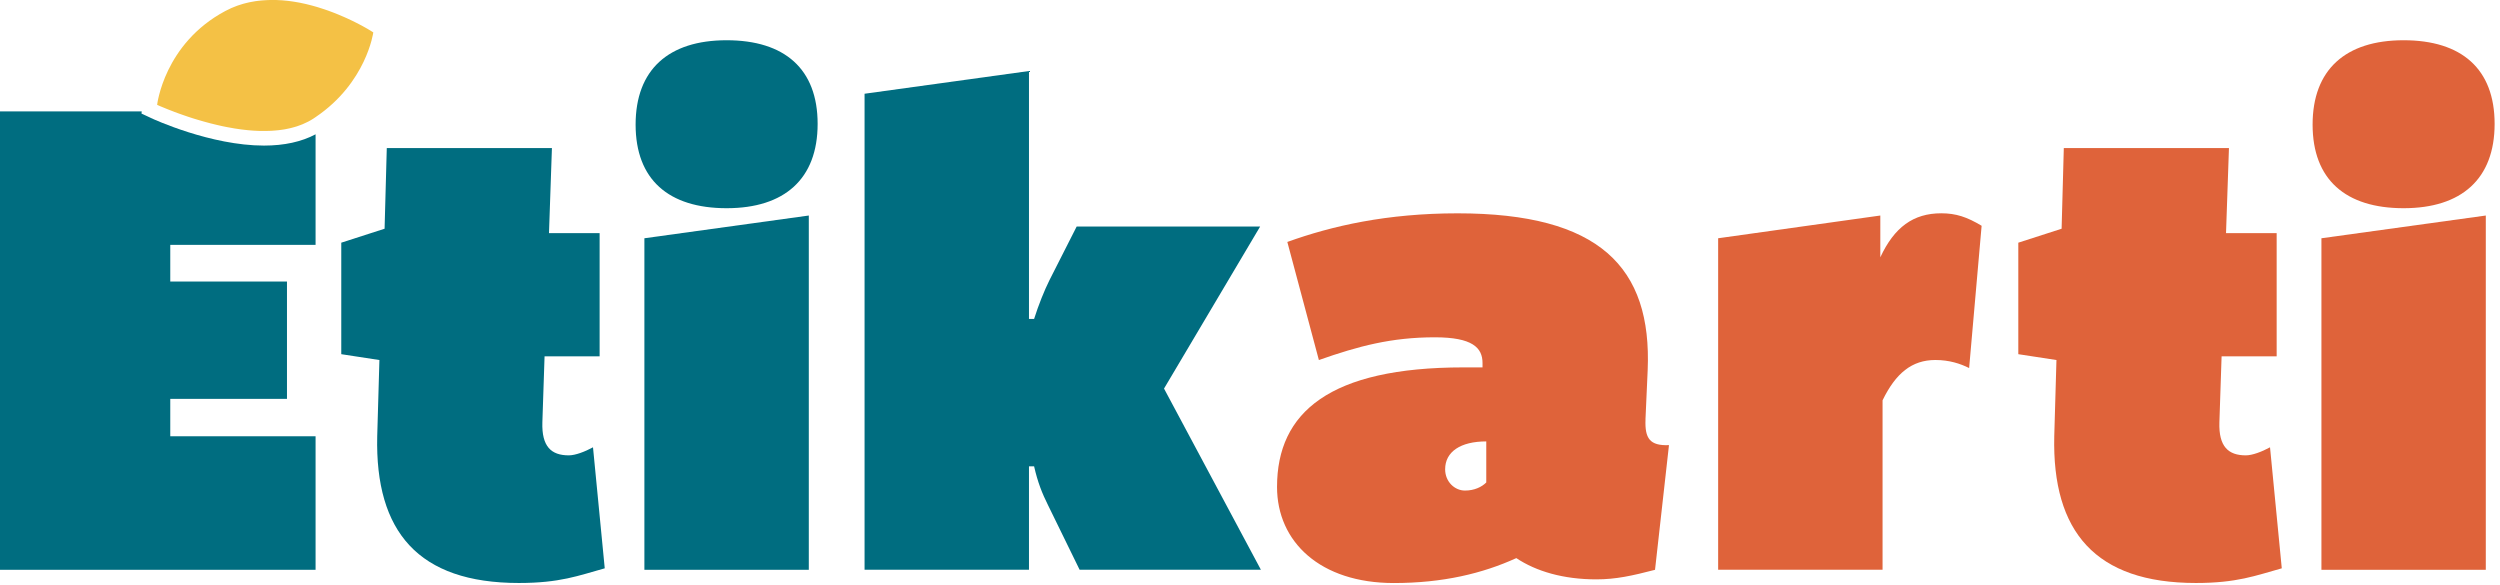
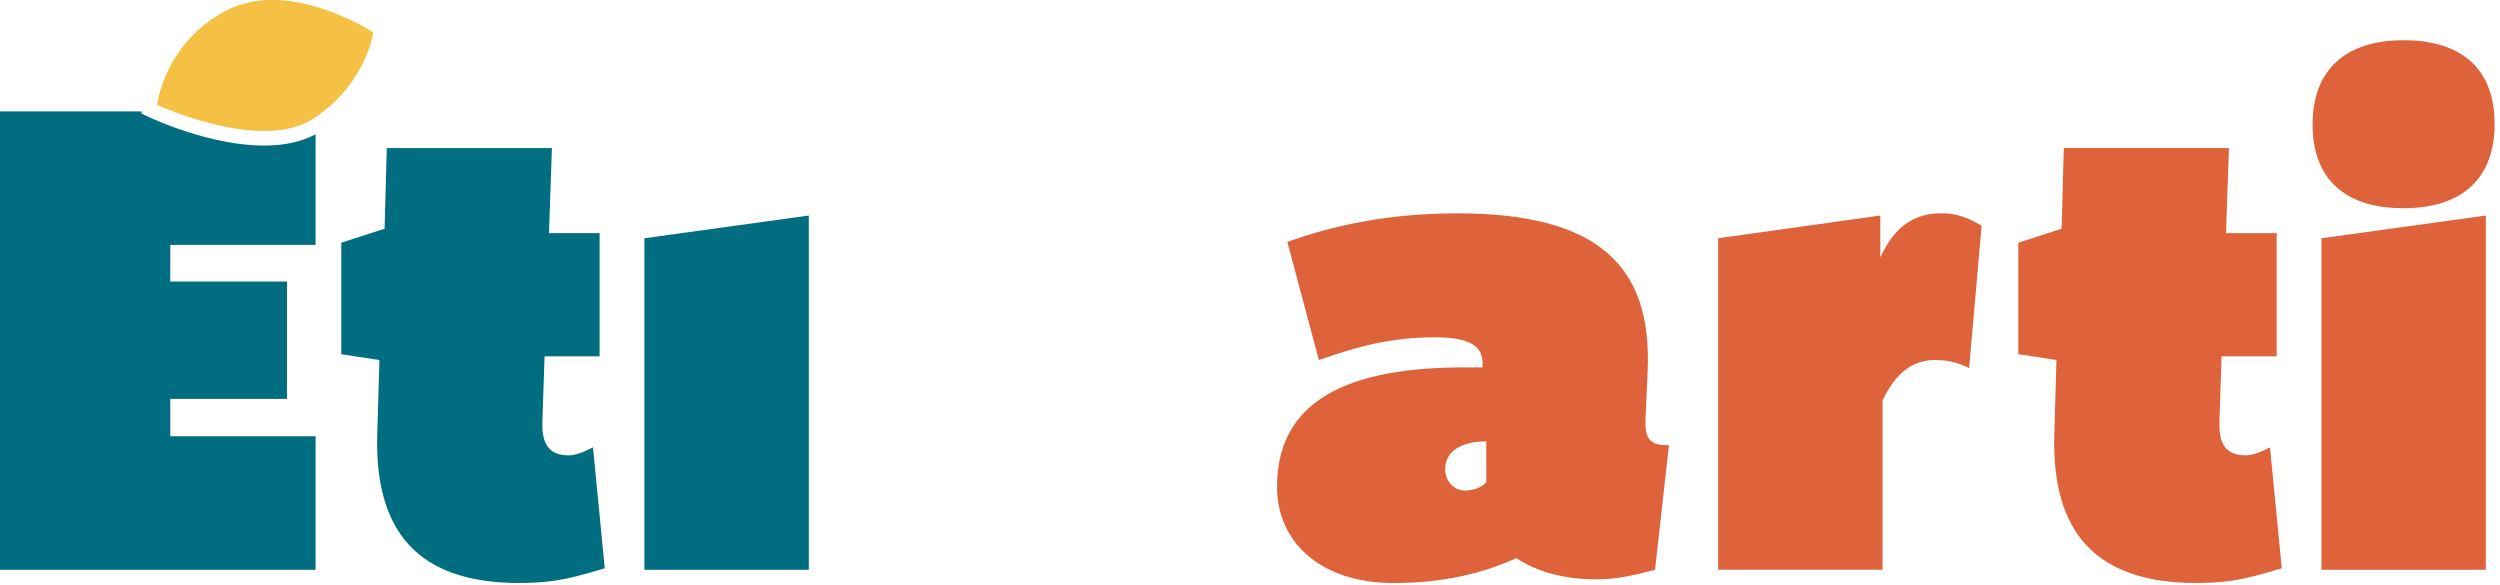
<svg xmlns="http://www.w3.org/2000/svg" width="205" height="48" viewBox="0 0 205 48" fill="none">
  <path d="M12.382 9.677L11.602 9.313L11.621 9.133H0V46.722H25.877V35.776H13.962V32.709H23.532V23.086H13.962V20.08H25.877V11.013C24.72 11.628 23.302 11.938 21.649 11.938C17.273 11.938 12.578 9.771 12.379 9.677H12.382Z" fill="#006D80" />
  <path d="M46.641 37.339C45.197 37.339 44.414 36.616 44.474 34.633L44.654 29.219H49.169V19.116H45.017L45.258 12.14H31.716L31.536 18.756L27.984 19.9V29.043L31.112 29.523L30.932 35.776C30.752 43.596 34.303 47.805 42.547 47.805C45.918 47.805 47.422 47.205 49.589 46.602L48.626 36.679C47.962 37.039 47.182 37.339 46.638 37.339H46.641Z" fill="#006D80" />
-   <path d="M59.583 3.3C54.828 3.3 52.12 5.707 52.12 10.217C52.12 14.727 54.828 17.073 59.583 17.073C64.338 17.073 67.046 14.667 67.046 10.157C67.046 5.647 64.338 3.3 59.583 3.3Z" fill="#006D80" />
  <path d="M52.84 46.722H66.322V17.673L52.84 19.537V46.722Z" fill="#006D80" />
-   <path d="M103.333 18.576H88.287L86.06 22.966C85.64 23.809 85.156 25.01 84.796 26.153H84.376V5.824L70.894 7.687V46.719H84.376V38.239H84.796C85.096 39.562 85.46 40.466 85.94 41.426L88.528 46.719H103.393L95.45 31.863L103.333 18.573V18.576Z" fill="#006D80" />
  <path d="M134.929 34.392L135.109 30.363C135.469 21.883 131.137 17.493 119.523 17.493C113.744 17.493 109.232 18.516 105.561 19.84L108.148 29.523C111.4 28.379 114.107 27.659 117.656 27.659C120.724 27.659 121.567 28.503 121.567 29.766V30.126H120.003C109.049 30.126 104.717 33.796 104.717 39.929C104.717 44.439 108.269 47.809 114.288 47.809C118.319 47.809 121.57 47.025 124.338 45.765C125.962 46.848 128.19 47.508 130.897 47.508C132.521 47.508 133.845 47.208 135.712 46.725L136.856 36.502C135.292 36.562 134.869 35.962 134.932 34.396L134.929 34.392ZM121.87 39.566C121.51 39.926 120.907 40.226 120.126 40.226C119.283 40.226 118.502 39.502 118.502 38.482C118.502 37.039 119.766 36.196 121.874 36.196V39.562L121.87 39.566Z" fill="#DF633A" />
  <path d="M154.186 21.1V17.673L140.888 19.537V46.719H154.37V32.826C155.453 30.6 156.777 29.52 158.701 29.52C159.845 29.52 160.749 29.82 161.469 30.18L162.493 18.513C161.289 17.79 160.385 17.49 159.182 17.49C156.894 17.49 155.33 18.633 154.186 21.1Z" fill="#DF633A" />
  <path d="M184.158 37.339C182.714 37.339 181.93 36.616 181.99 34.633L182.171 29.219H186.686V19.116H182.534L182.774 12.14H169.232L169.052 18.756L165.501 19.9V29.043L168.629 29.523L168.449 35.776C168.269 43.596 171.82 47.805 180.063 47.805C183.434 47.805 184.938 47.205 187.106 46.602L186.142 36.679C185.479 37.039 184.698 37.339 184.155 37.339H184.158Z" fill="#DF633A" />
  <path d="M197.096 17.073C201.851 17.073 204.559 14.667 204.559 10.157C204.559 5.647 201.851 3.3 197.096 3.3C192.341 3.3 189.633 5.707 189.633 10.217C189.633 14.727 192.341 17.073 197.096 17.073Z" fill="#DF633A" />
  <path d="M190.357 46.722H203.836V17.673L190.357 19.537V46.722Z" fill="#DF633A" />
  <path d="M30.594 2.647C30.594 2.647 30.591 2.647 30.588 2.643C30.578 2.637 30.562 2.628 30.547 2.618C30.54 2.615 30.531 2.609 30.524 2.602C30.506 2.59 30.48 2.574 30.452 2.558C30.445 2.555 30.439 2.552 30.433 2.545C30.398 2.523 30.36 2.501 30.316 2.473C30.303 2.467 30.291 2.457 30.278 2.451C30.243 2.432 30.205 2.41 30.168 2.384C30.148 2.375 30.133 2.362 30.114 2.353C30.073 2.328 30.028 2.302 29.981 2.277C29.962 2.268 29.946 2.258 29.93 2.249C29.867 2.214 29.798 2.173 29.725 2.135C29.709 2.125 29.69 2.116 29.675 2.107C29.618 2.075 29.558 2.043 29.494 2.012C29.466 1.996 29.438 1.983 29.409 1.968C29.349 1.936 29.289 1.904 29.226 1.873C29.198 1.86 29.172 1.844 29.144 1.832C29.055 1.788 28.96 1.74 28.863 1.693C28.844 1.683 28.825 1.677 28.809 1.668C28.727 1.63 28.645 1.589 28.559 1.551C28.524 1.535 28.487 1.519 28.452 1.5C28.379 1.465 28.303 1.431 28.224 1.399C28.186 1.383 28.152 1.367 28.114 1.352C28.013 1.307 27.908 1.263 27.801 1.219C27.788 1.213 27.779 1.21 27.766 1.203C27.649 1.156 27.529 1.105 27.406 1.058C27.368 1.042 27.33 1.03 27.292 1.014C27.204 0.979 27.112 0.944 27.02 0.913C26.98 0.897 26.935 0.881 26.891 0.865C26.787 0.827 26.683 0.793 26.578 0.758C26.55 0.748 26.521 0.739 26.49 0.73C26.357 0.685 26.221 0.644 26.085 0.6C26.047 0.587 26.009 0.578 25.972 0.565C25.867 0.534 25.763 0.505 25.659 0.477C25.611 0.464 25.564 0.452 25.517 0.439C25.409 0.411 25.302 0.385 25.194 0.357C25.156 0.347 25.119 0.338 25.077 0.328C24.932 0.294 24.784 0.262 24.638 0.234C24.607 0.227 24.575 0.221 24.543 0.215C24.423 0.193 24.303 0.171 24.183 0.152C24.136 0.142 24.085 0.136 24.035 0.129C23.924 0.114 23.814 0.098 23.703 0.082C23.659 0.076 23.611 0.069 23.567 0.066C23.412 0.047 23.258 0.035 23.103 0.022C23.09 0.022 23.074 0.022 23.062 0.022C22.919 0.013 22.777 0.006 22.635 0C22.588 0 22.54 0 22.49 0C22.386 0 22.284 0 22.18 0C22.104 0 22.028 1.34946e-06 21.953 0.006C21.861 0.009 21.766 0.016 21.675 0.022C21.599 0.028 21.523 0.032 21.447 0.038C21.352 0.047 21.261 0.057 21.166 0.069C21.09 0.079 21.017 0.088 20.942 0.098C20.847 0.114 20.752 0.129 20.657 0.148C20.584 0.161 20.512 0.174 20.439 0.189C20.341 0.212 20.246 0.234 20.148 0.259C20.079 0.278 20.009 0.294 19.94 0.313C19.839 0.341 19.741 0.376 19.64 0.407C19.577 0.43 19.51 0.448 19.447 0.471C19.337 0.508 19.229 0.556 19.122 0.6C19.068 0.622 19.014 0.641 18.96 0.666C18.799 0.739 18.638 0.815 18.48 0.9C13.444 3.585 12.885 8.597 12.885 8.597C12.885 8.597 12.894 8.6 12.904 8.606C12.904 8.606 12.913 8.609 12.916 8.612C12.929 8.619 12.948 8.625 12.97 8.634C12.976 8.634 12.983 8.641 12.989 8.644C13.017 8.657 13.055 8.672 13.096 8.691C13.103 8.691 13.112 8.698 13.118 8.701C13.153 8.717 13.194 8.736 13.239 8.751C13.254 8.758 13.27 8.764 13.286 8.77C13.33 8.789 13.374 8.808 13.425 8.827C13.441 8.833 13.457 8.84 13.476 8.849C13.542 8.878 13.611 8.906 13.684 8.934C13.703 8.941 13.722 8.95 13.741 8.957C13.801 8.982 13.864 9.007 13.931 9.032C13.959 9.042 13.987 9.054 14.016 9.064C14.076 9.089 14.142 9.111 14.205 9.137C14.212 9.137 14.218 9.143 14.227 9.146C14.253 9.156 14.275 9.165 14.297 9.175C14.392 9.209 14.493 9.247 14.597 9.285C14.622 9.295 14.651 9.304 14.676 9.313C14.758 9.342 14.84 9.373 14.929 9.402C14.964 9.415 15.002 9.427 15.036 9.44C15.131 9.475 15.229 9.506 15.33 9.541C15.352 9.547 15.371 9.557 15.393 9.563C15.513 9.604 15.637 9.642 15.76 9.683C15.798 9.696 15.836 9.705 15.87 9.718C15.965 9.746 16.063 9.778 16.161 9.806C16.202 9.819 16.243 9.831 16.288 9.844C16.417 9.882 16.55 9.92 16.683 9.958C16.689 9.958 16.695 9.961 16.701 9.964C16.84 10.002 16.983 10.04 17.125 10.078C17.169 10.09 17.21 10.1 17.254 10.113C17.365 10.141 17.472 10.169 17.586 10.195C17.627 10.204 17.668 10.213 17.712 10.226C17.861 10.261 18.013 10.296 18.164 10.33C18.183 10.334 18.202 10.337 18.221 10.343C18.354 10.371 18.49 10.4 18.626 10.425C18.673 10.435 18.72 10.444 18.768 10.45C18.888 10.473 19.005 10.495 19.125 10.514C19.166 10.52 19.207 10.526 19.248 10.536C19.406 10.561 19.561 10.583 19.719 10.605C19.75 10.608 19.782 10.611 19.814 10.618C19.943 10.634 20.073 10.649 20.202 10.662C20.25 10.668 20.297 10.671 20.348 10.678C20.474 10.69 20.604 10.7 20.73 10.709C20.765 10.709 20.799 10.716 20.834 10.716C20.992 10.725 21.15 10.732 21.308 10.738C21.346 10.738 21.384 10.738 21.422 10.738C21.532 10.738 21.643 10.738 21.754 10.738C21.852 10.738 21.946 10.735 22.044 10.732C22.126 10.732 22.212 10.725 22.294 10.722C22.389 10.716 22.487 10.709 22.581 10.7C22.663 10.694 22.746 10.687 22.828 10.678C22.923 10.668 23.014 10.652 23.109 10.64C23.188 10.627 23.27 10.618 23.349 10.605C23.444 10.589 23.535 10.57 23.627 10.548C23.703 10.533 23.782 10.517 23.855 10.498C23.949 10.476 24.041 10.447 24.133 10.422C24.205 10.403 24.278 10.384 24.348 10.359C24.442 10.327 24.534 10.293 24.626 10.258C24.689 10.232 24.755 10.21 24.818 10.185C24.919 10.144 25.017 10.094 25.115 10.046C25.166 10.021 25.22 9.999 25.27 9.974C25.419 9.898 25.561 9.812 25.7 9.724C25.76 9.686 25.817 9.645 25.877 9.604C30.054 6.787 30.61 2.659 30.61 2.659C30.61 2.659 30.604 2.653 30.594 2.647Z" fill="#F4C145" />
</svg>